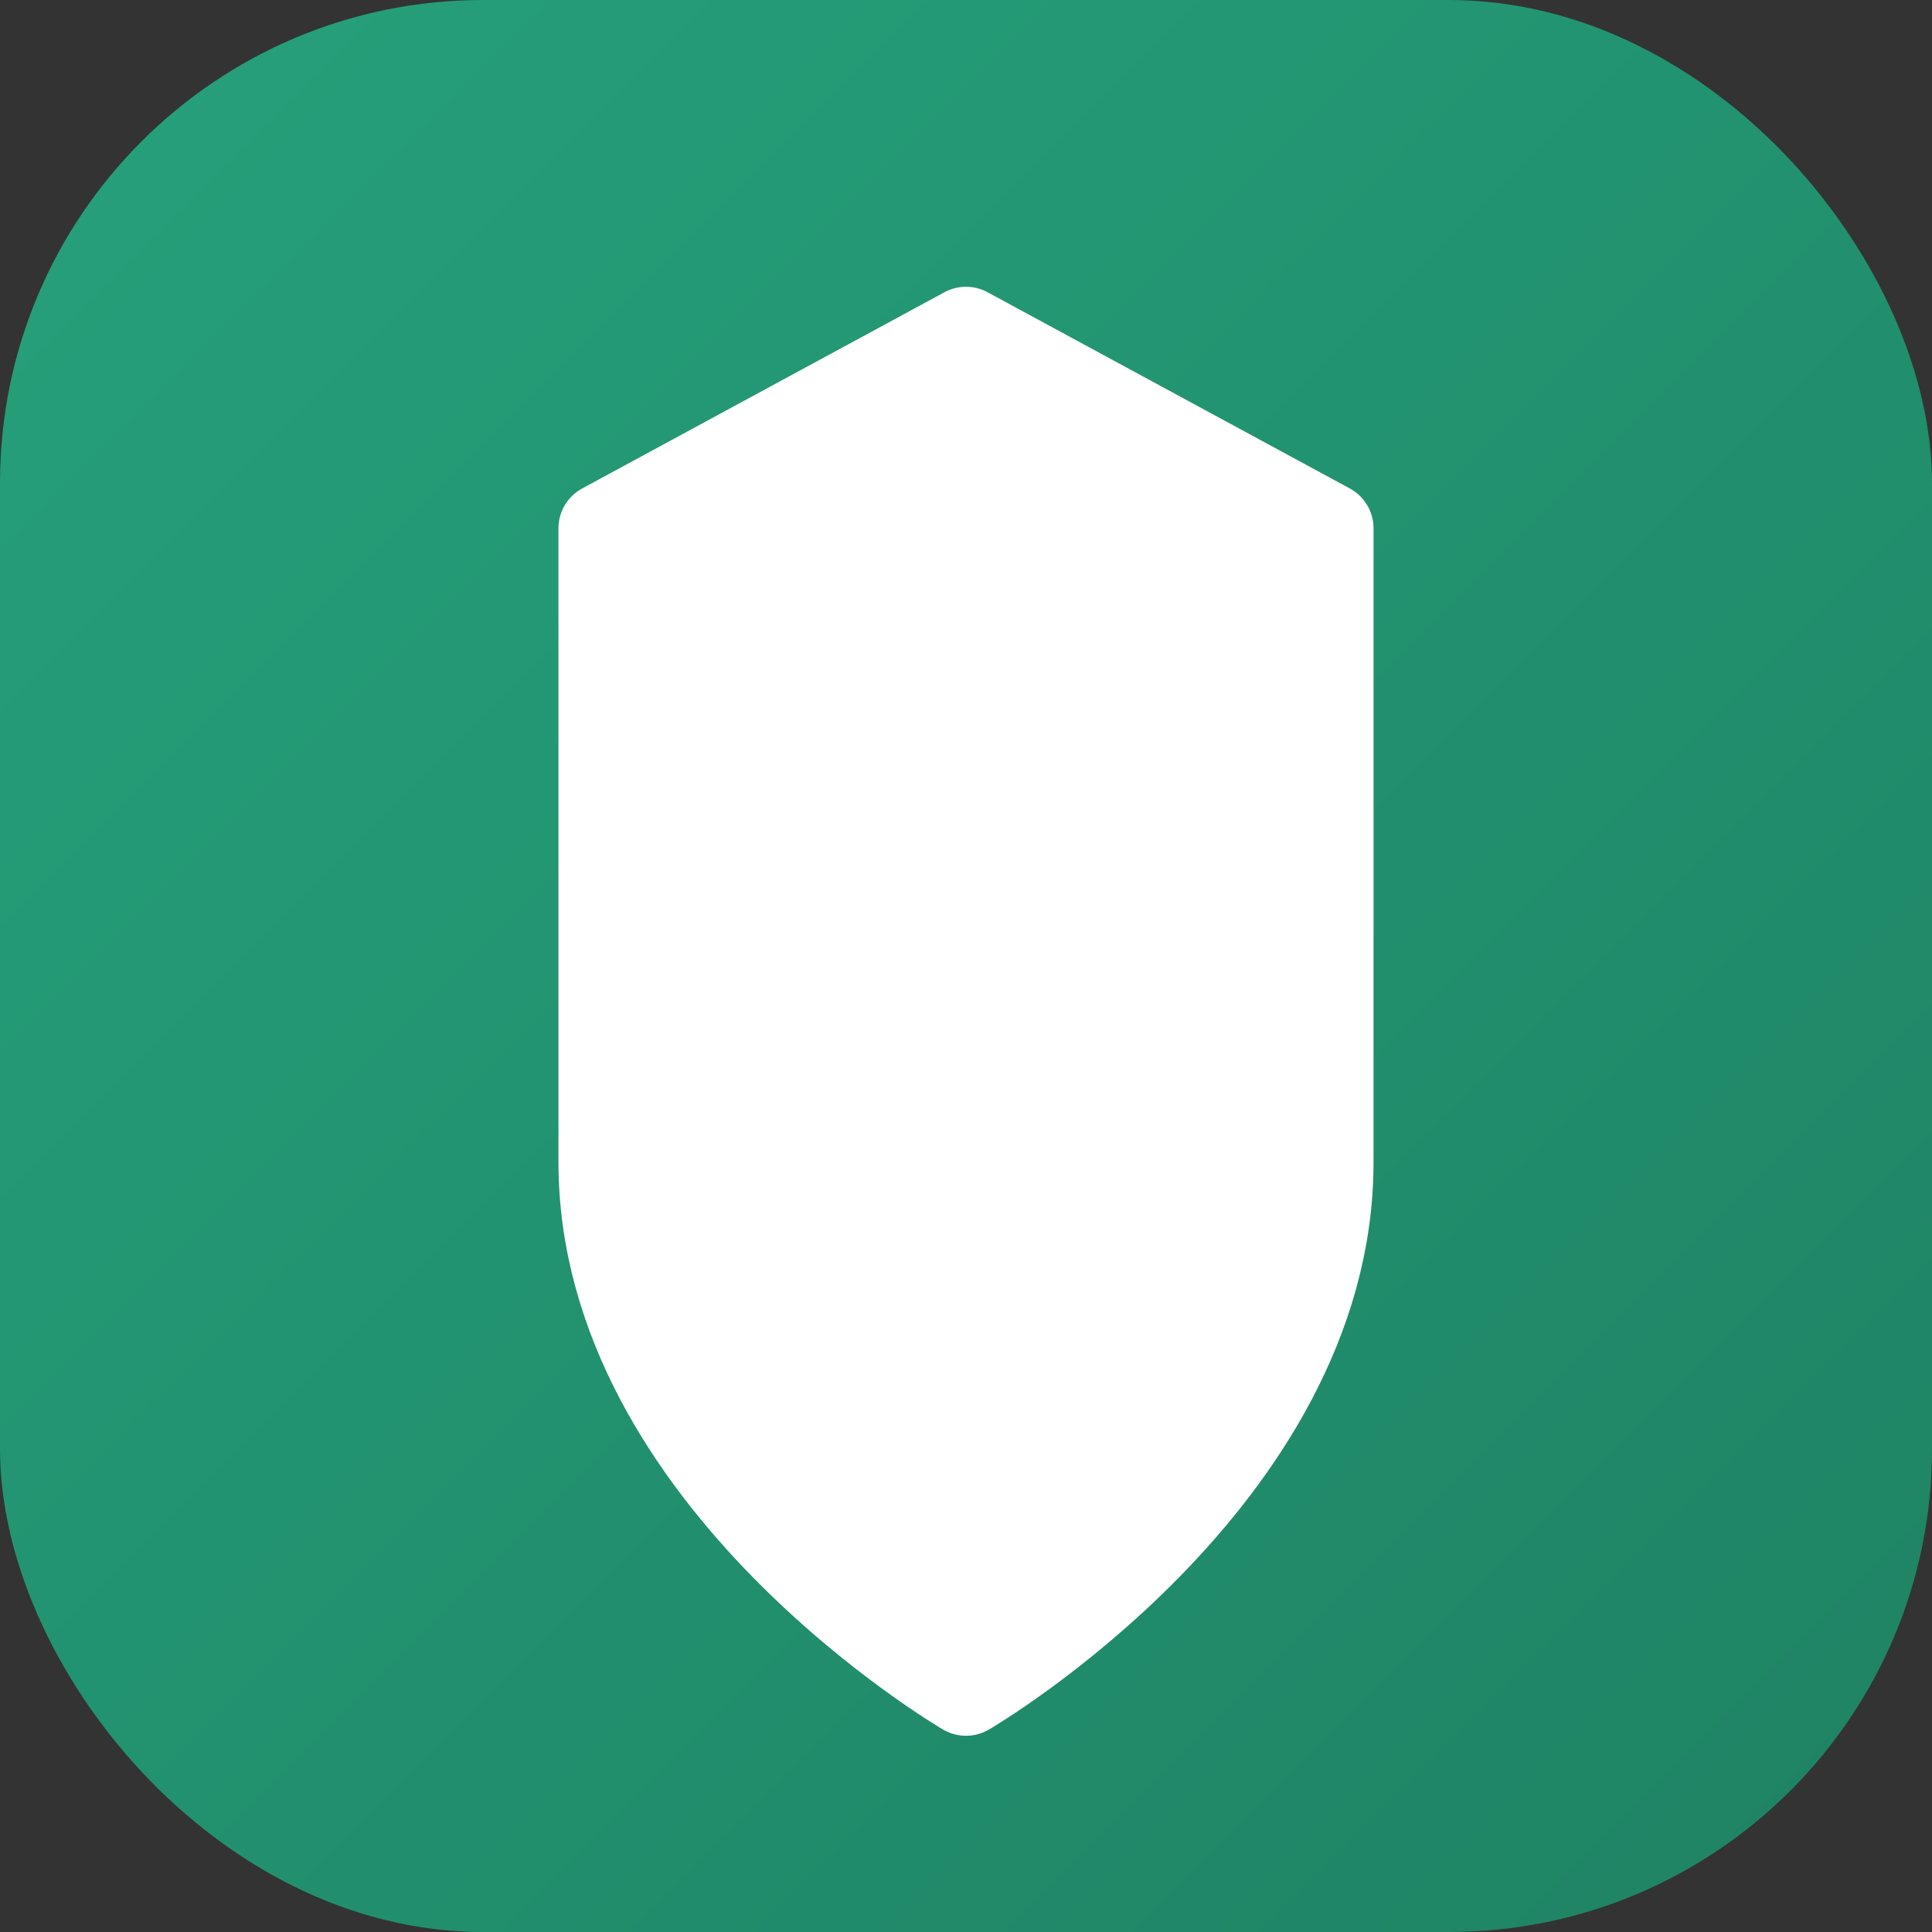
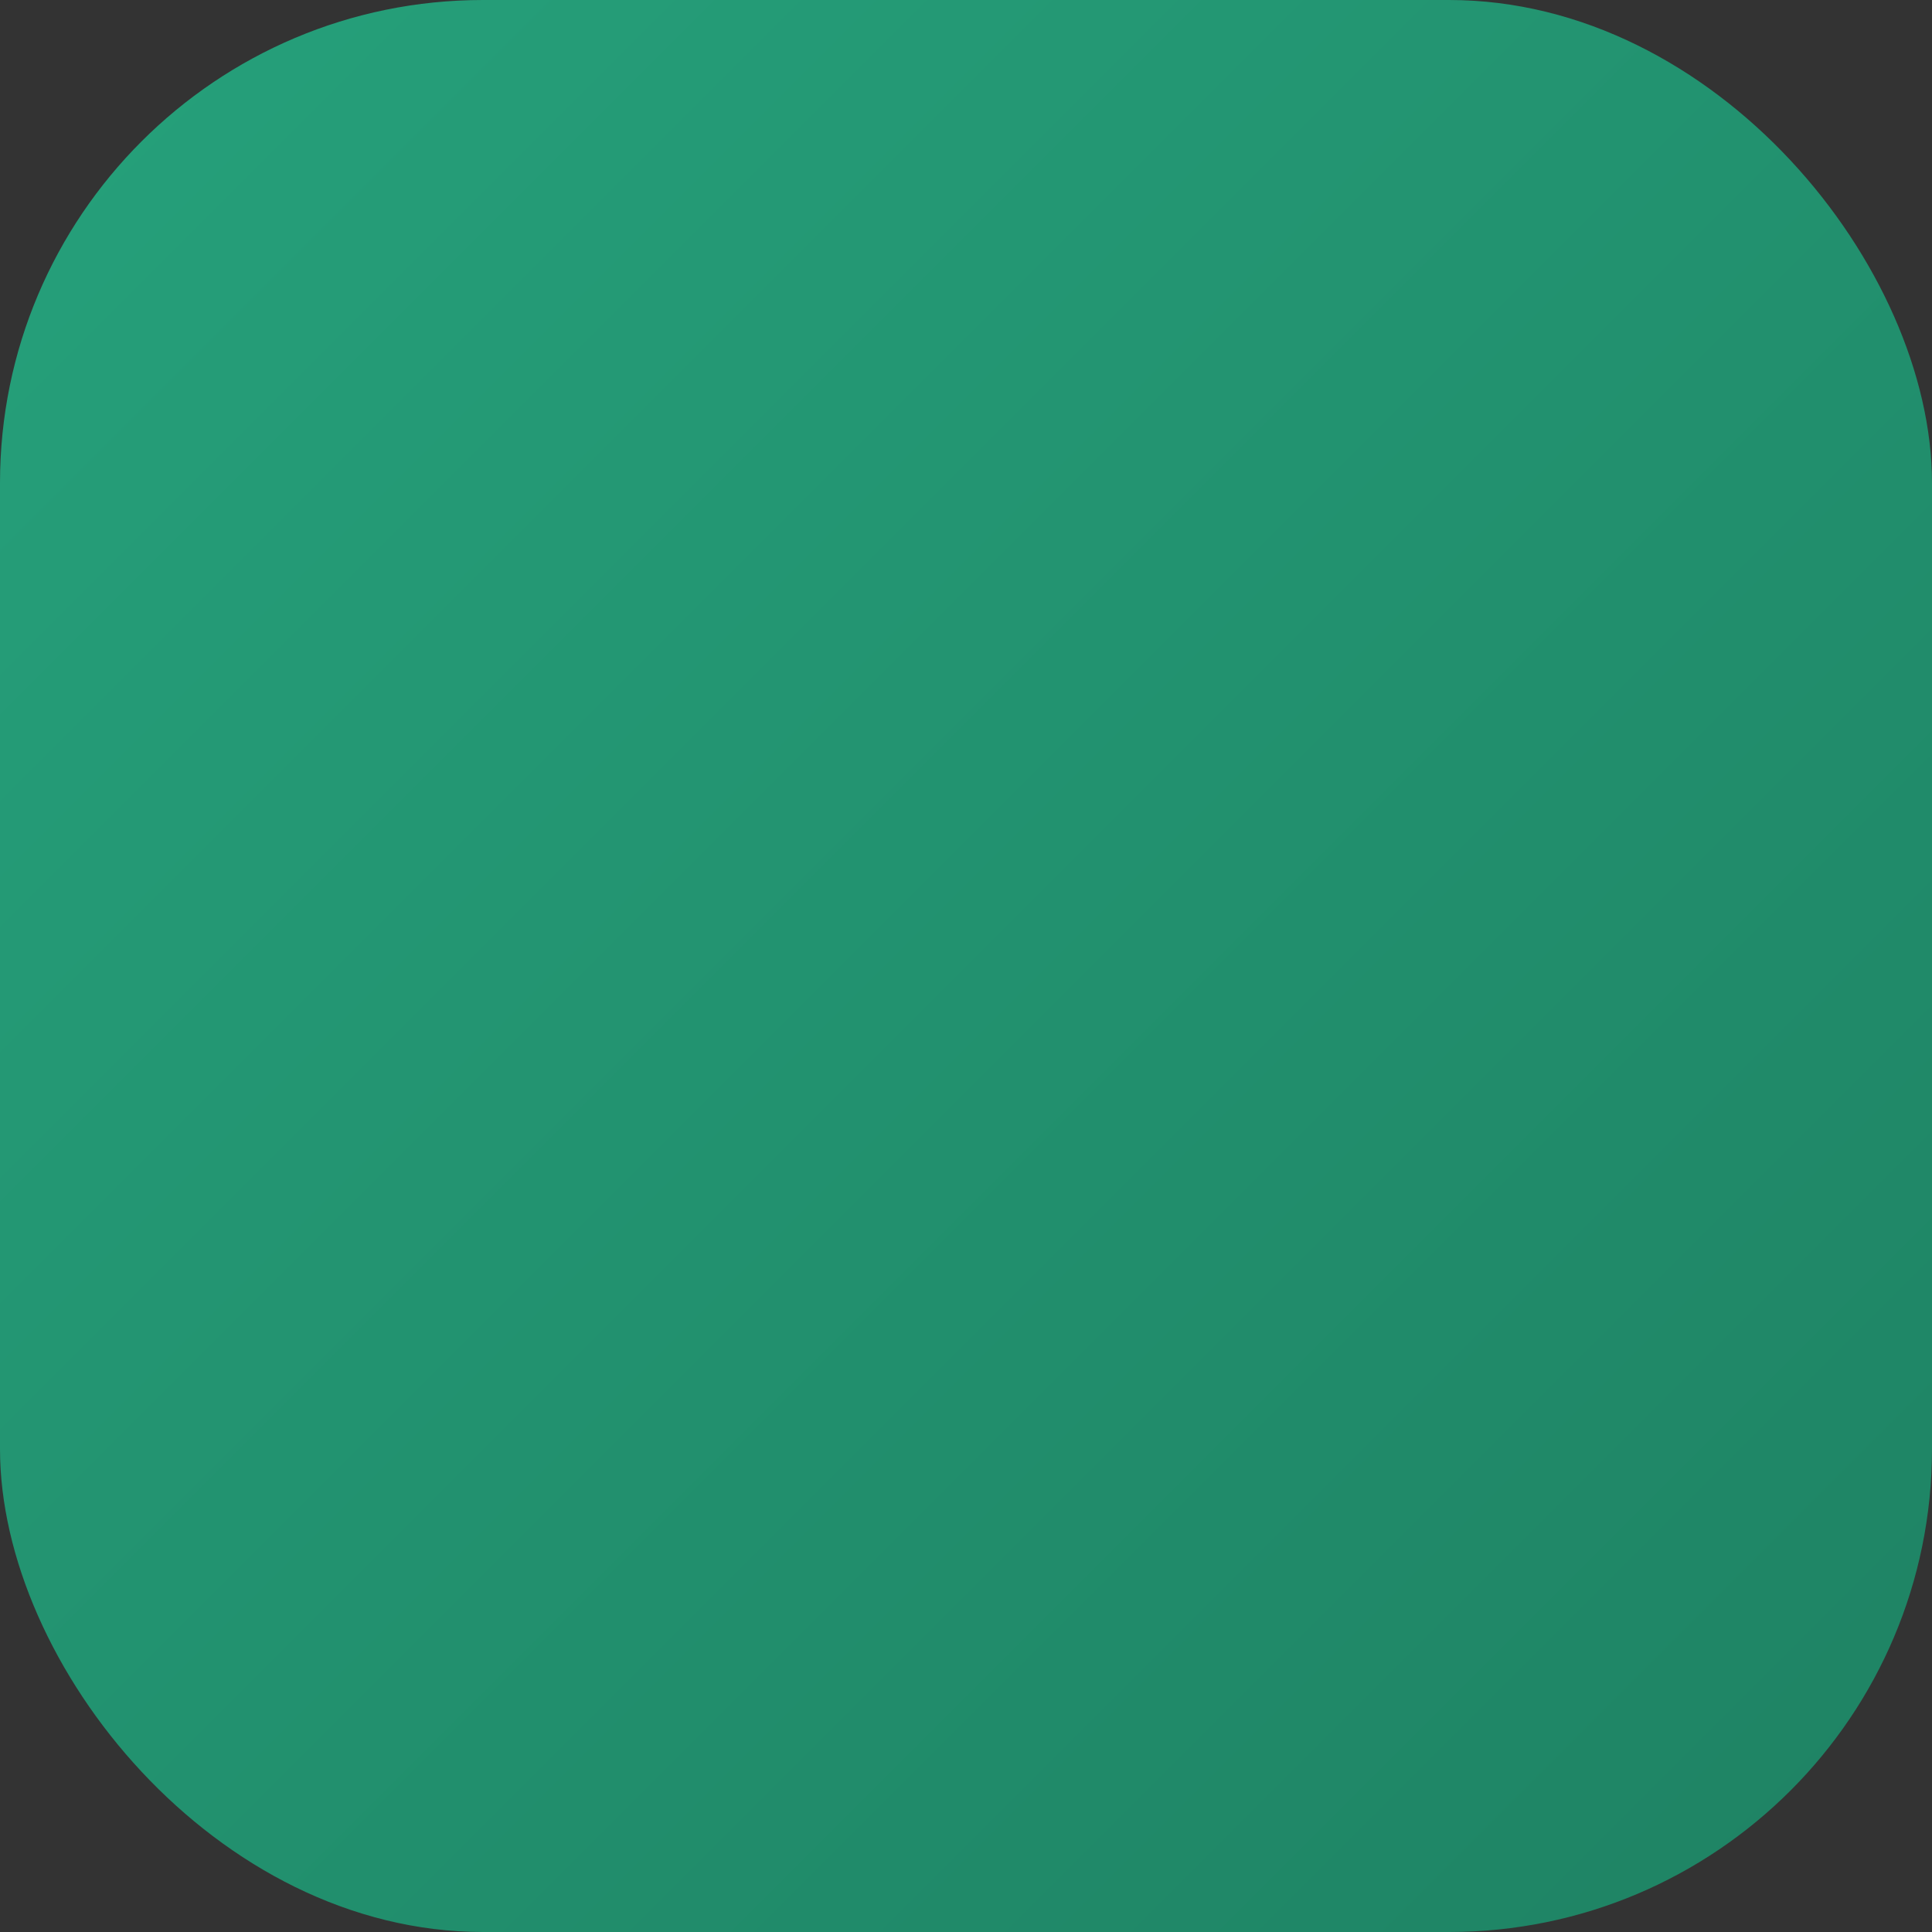
<svg xmlns="http://www.w3.org/2000/svg" viewBox="0 0 32 32">
  <rect x="0" y="0" width="32" height="32" fill="#333333" stroke="none" />
  <defs>
    <linearGradient id="grad" x1="0%" y1="0%" x2="100%" y2="100%">
      <stop offset="0%" style="stop-color:#26A17B;stop-opacity:1" />
      <stop offset="100%" style="stop-color:#1e8263;stop-opacity:1" />
    </linearGradient>
  </defs>
  <rect width="32" height="32" rx="8" fill="url(#grad)" />
-   <path d="M16 28s6-3.5 6-8.75V8.75L16 5.5l-6 3.25v10.5c0 5.25 6 8.75 6 8.75z" fill="white" stroke="white" stroke-width="1.5" stroke-linejoin="round" />
</svg>